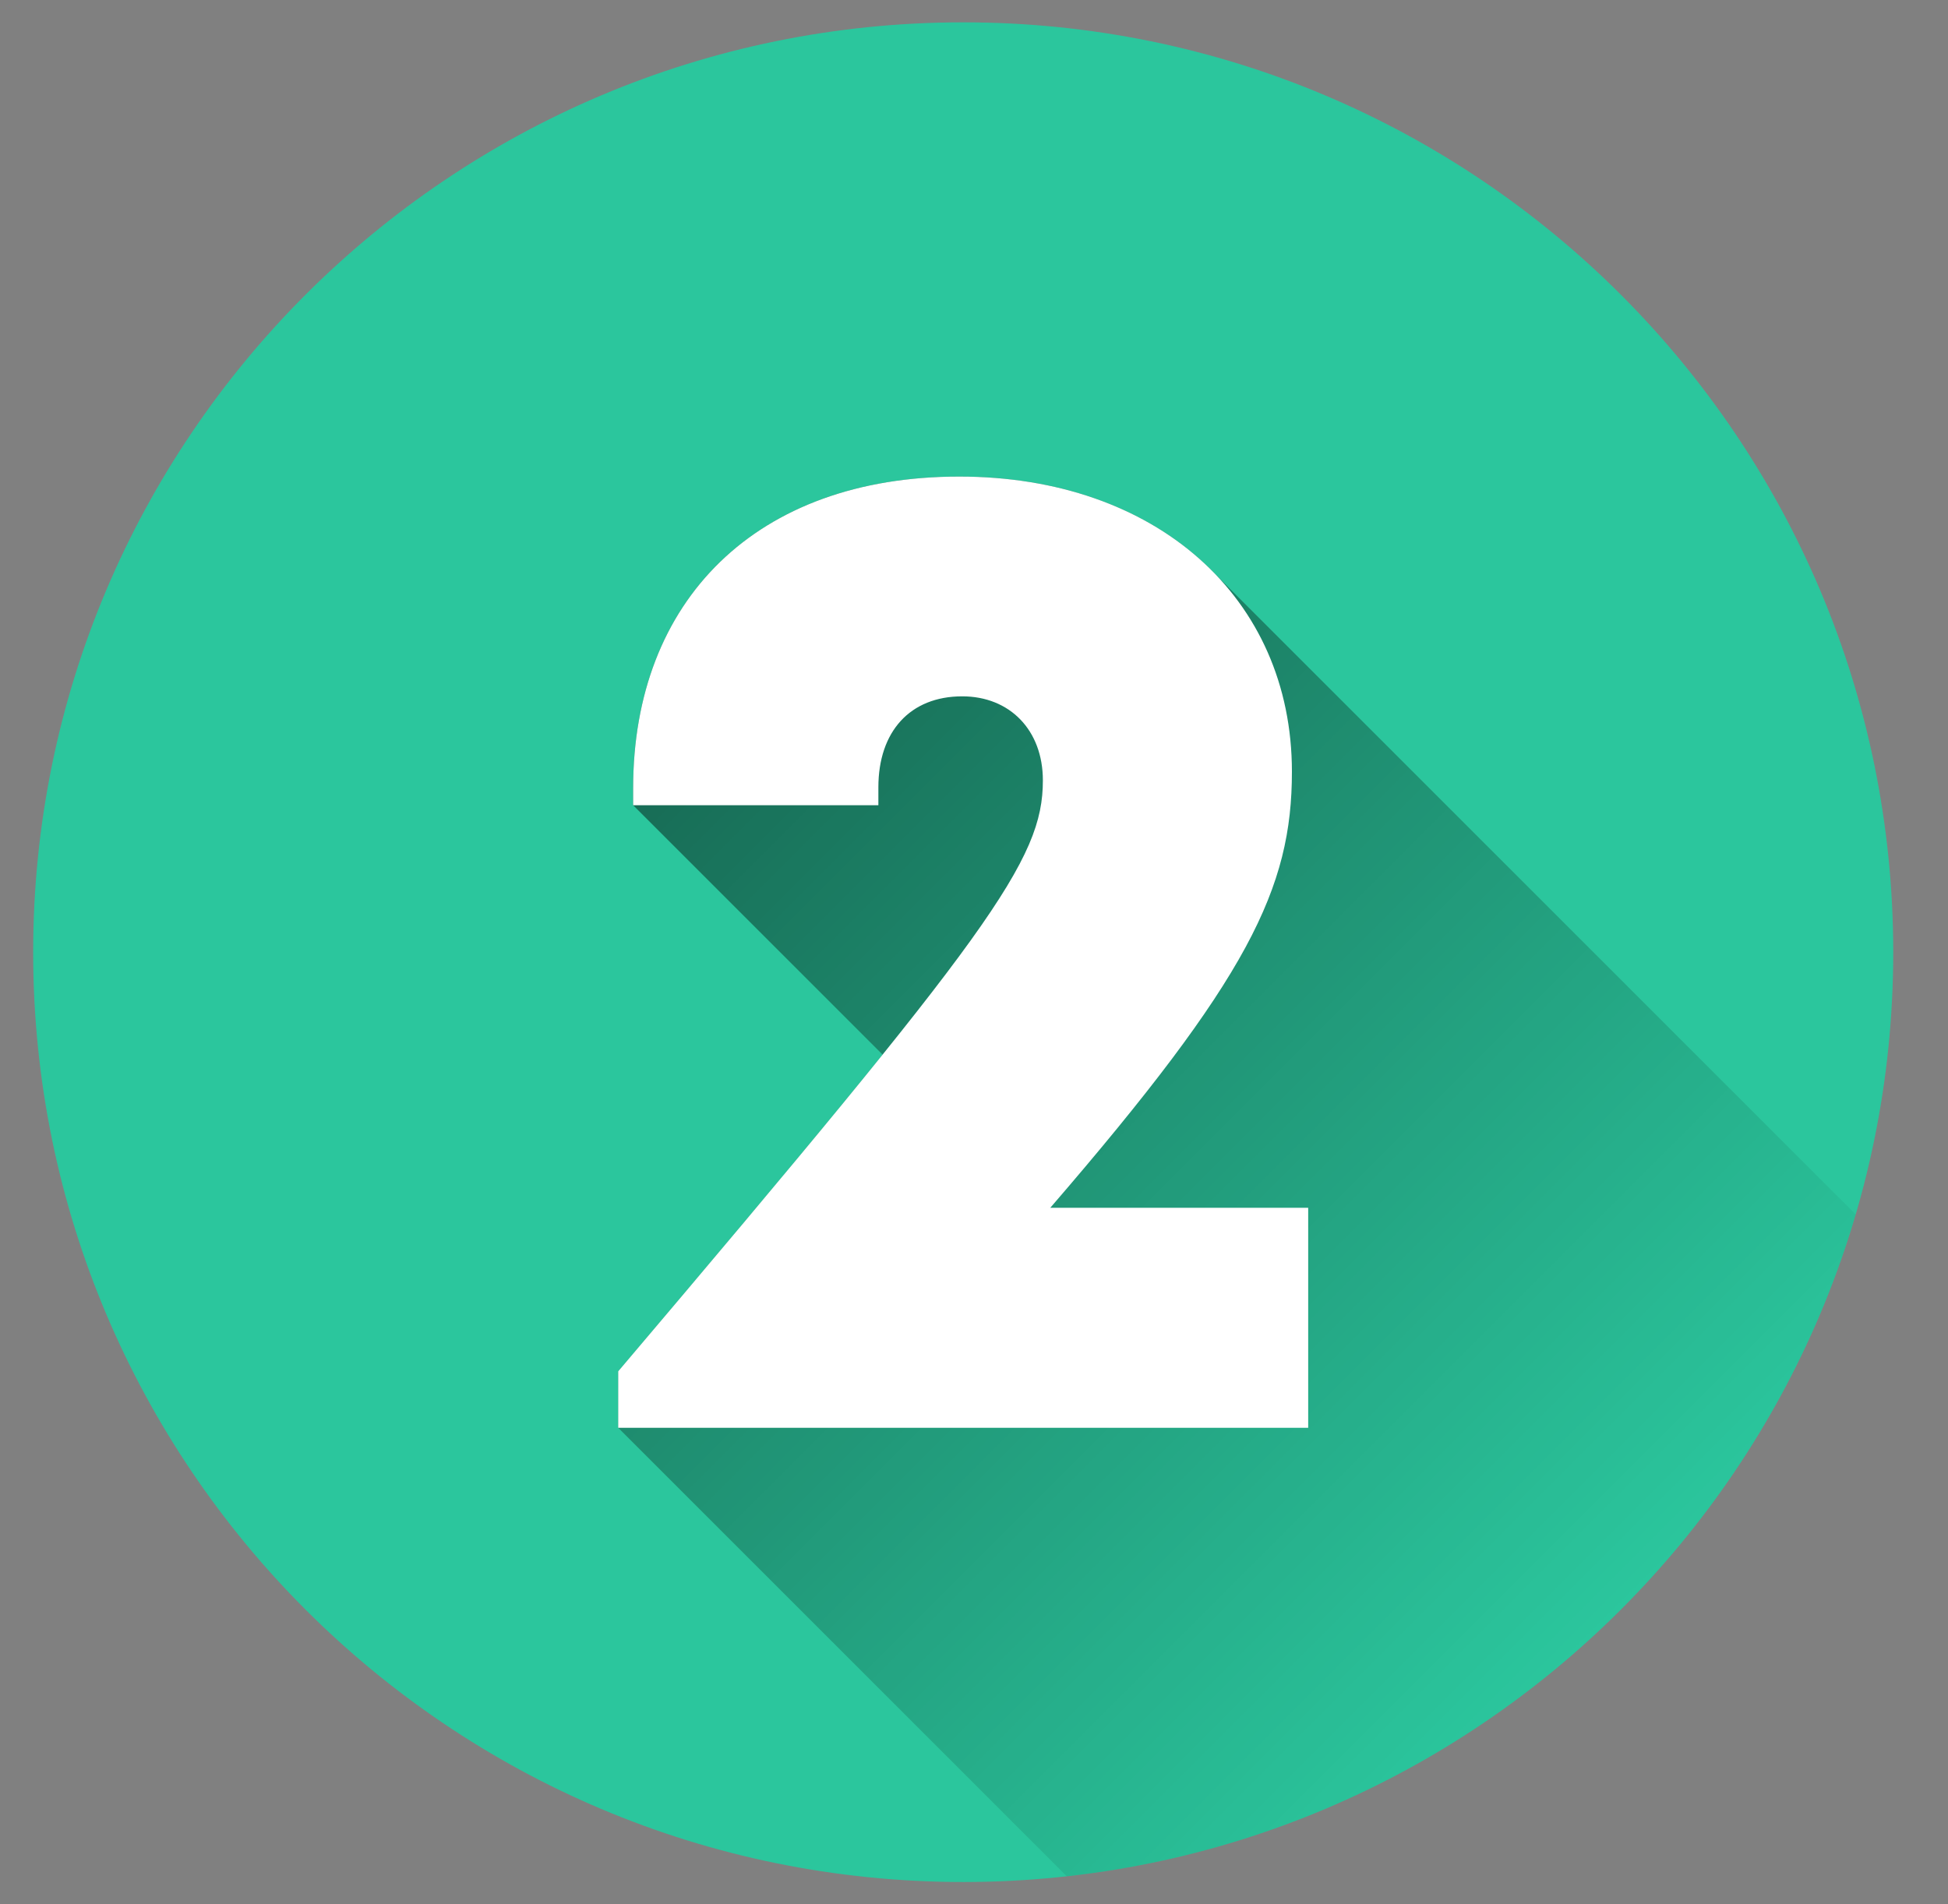
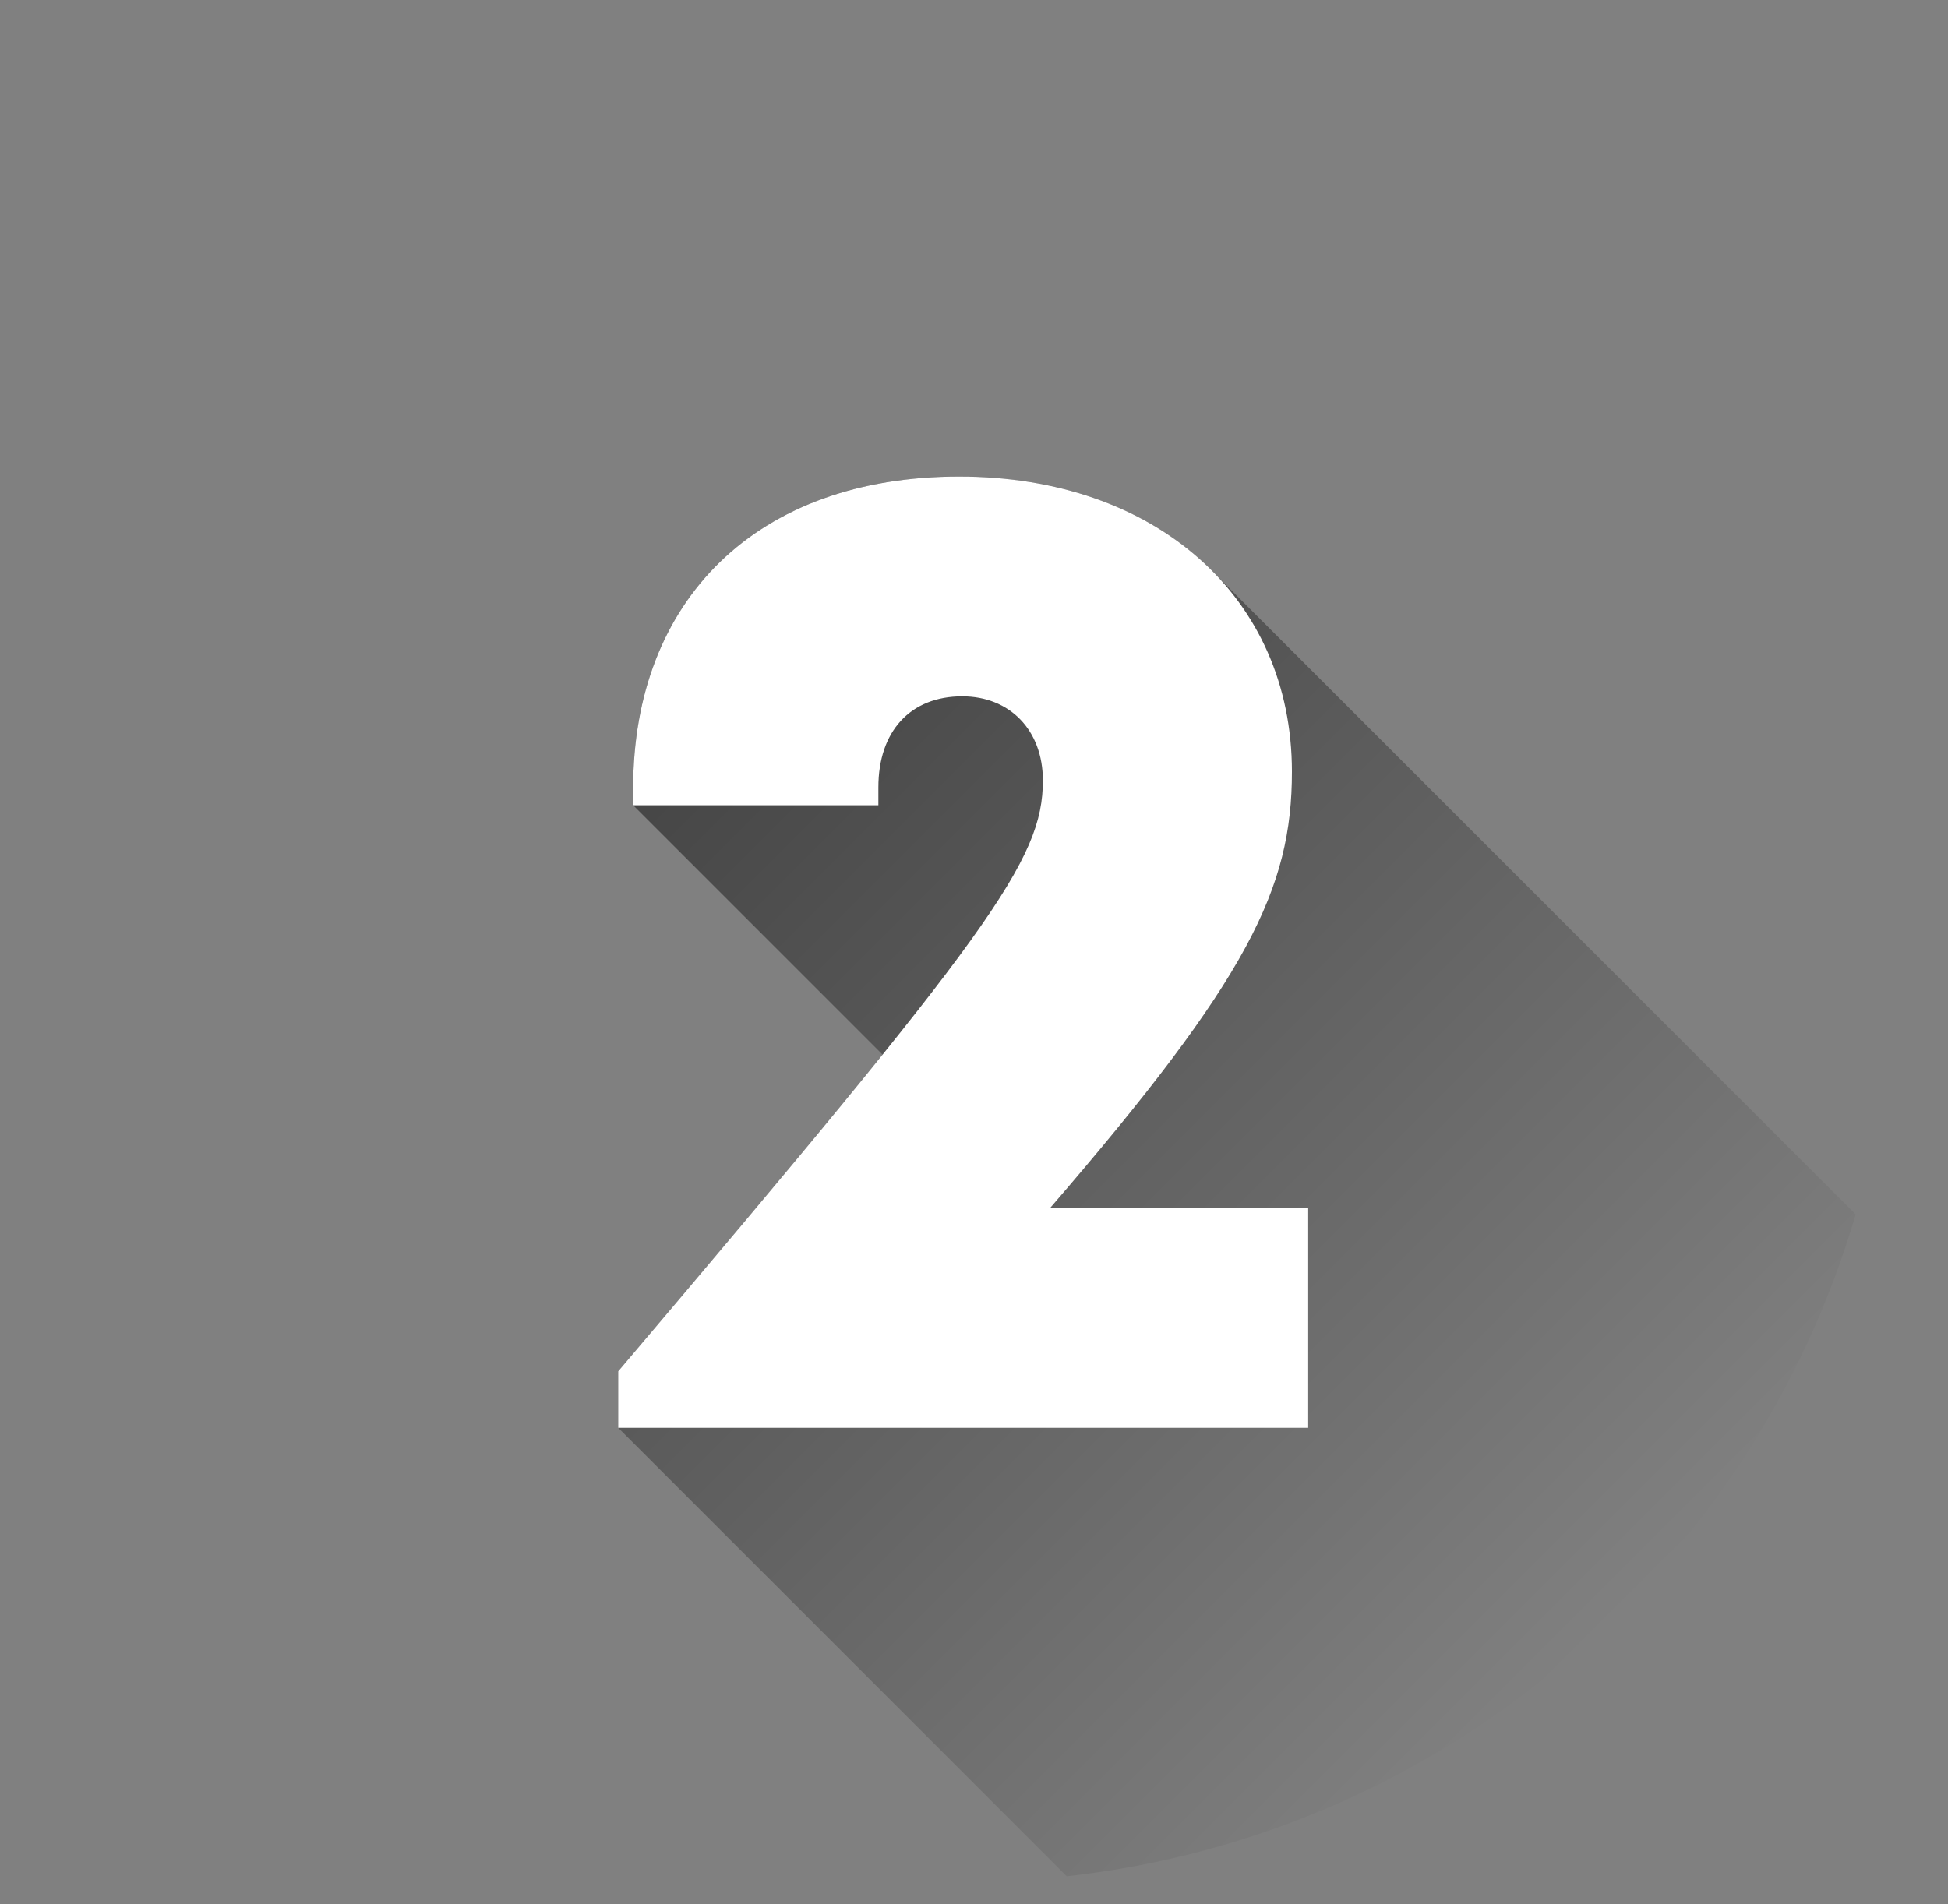
<svg xmlns="http://www.w3.org/2000/svg" width="45" height="44" viewBox="0 0 45 44" fill="none">
  <rect x="0" y="0" width="45" height="44" fill="#808080" stroke="none" />
  <g clip-path="url(#clip0_1_636)">
-     <path d="M22.251 43.484C34.116 43.484 43.735 33.865 43.735 22C43.735 10.134 34.116 0.516 22.251 0.516C10.385 0.516 0.766 10.134 0.766 22C0.766 33.865 10.385 43.484 22.251 43.484Z" fill="#2BC69D" />
    <path opacity="0.49" d="M42.867 28.059L28.091 13.284C26.731 11.855 24.657 11.011 22.159 11.011C17.467 11.011 14.626 13.875 14.626 18.209V18.605L20.389 24.368C18.955 26.148 16.983 28.498 14.281 31.685V32.989L24.643 43.351C33.339 42.388 40.468 36.236 42.867 28.059Z" fill="url(#paint0_linear_1_636)" />
    <path d="M30.22 27.906V32.989H14.281V31.684C22.904 21.514 24.091 19.871 24.091 18.031C24.091 16.869 23.326 16.089 22.228 16.089C21.025 16.089 20.291 16.901 20.291 18.191V18.605H14.626V18.209C14.626 13.875 17.467 11.011 22.159 11.011C26.705 11.011 29.844 13.806 29.844 17.83C29.844 20.526 28.846 22.597 24.262 27.906H30.22Z" fill="white" />
  </g>
  <defs>
    <linearGradient id="paint0_linear_1_636" x1="13.834" y1="15.783" x2="36.342" y2="38.291" gradientUnits="userSpaceOnUse">
      <stop />
      <stop offset="1" stop-opacity="0" />
    </linearGradient>
    <clipPath id="clip0_1_636">
      <rect width="44" height="44" fill="white" transform="translate(0.395)" />
    </clipPath>
  </defs>
</svg>